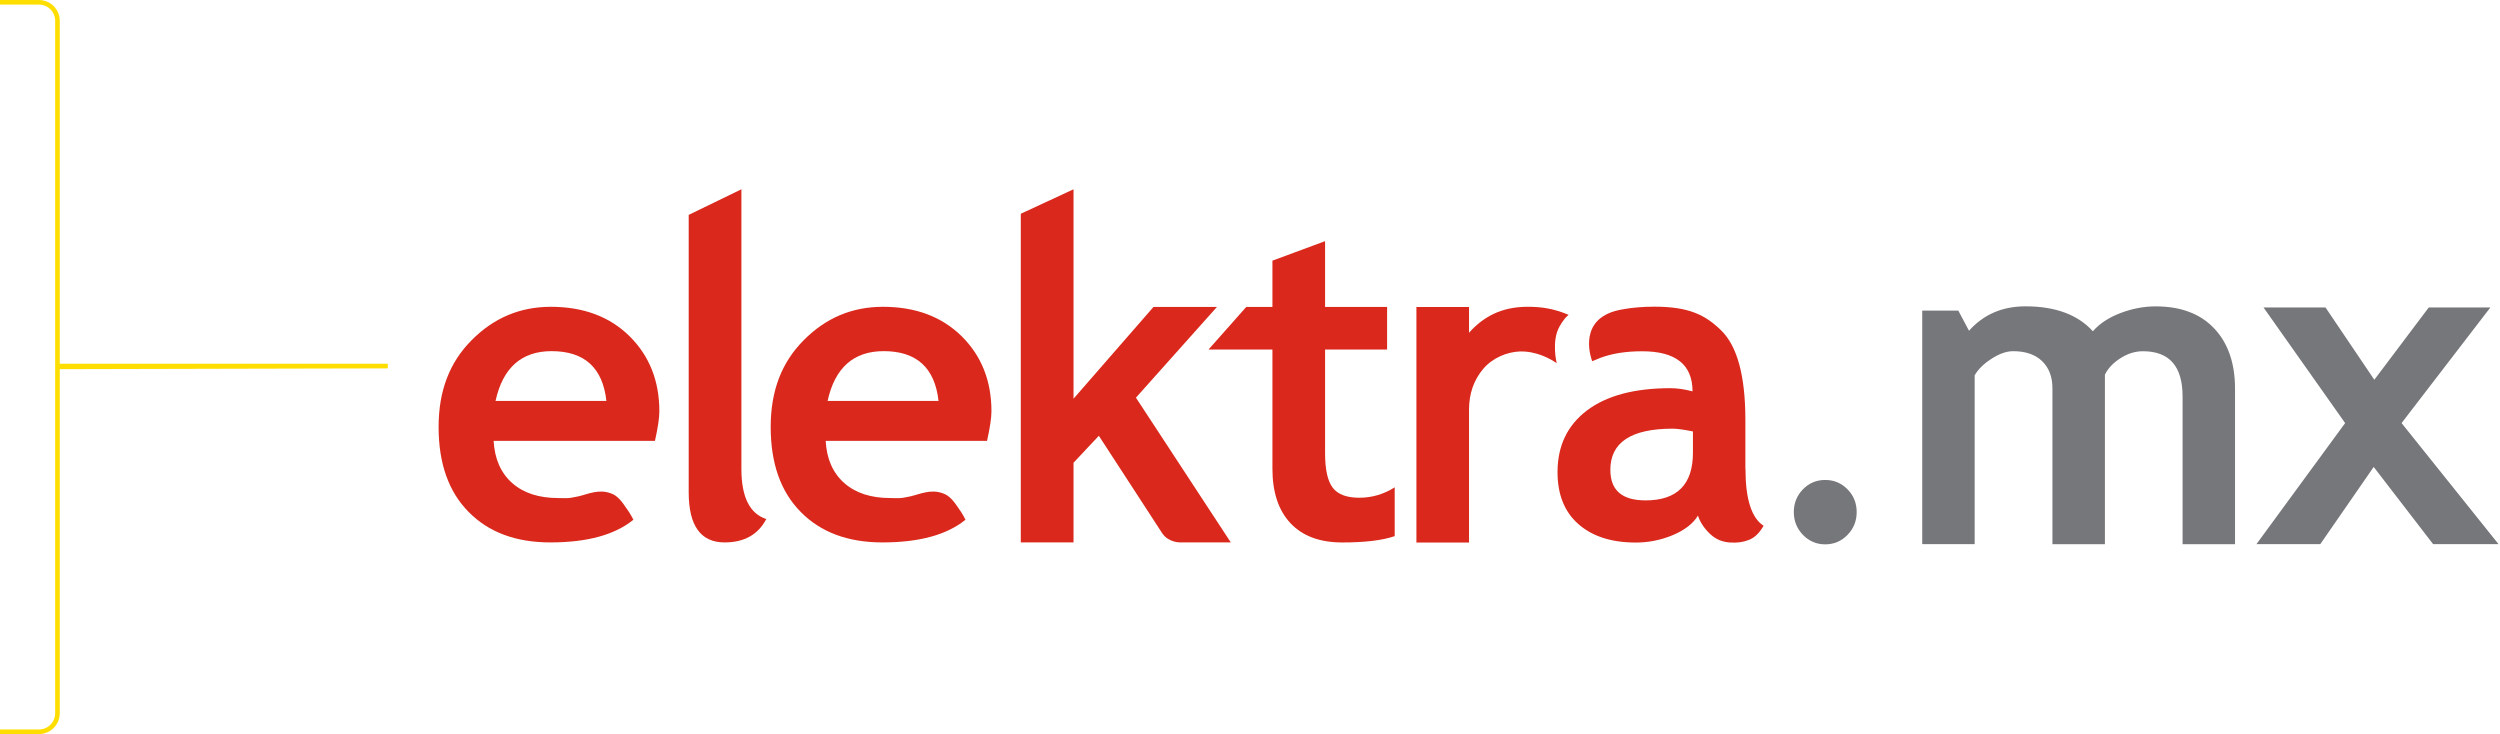
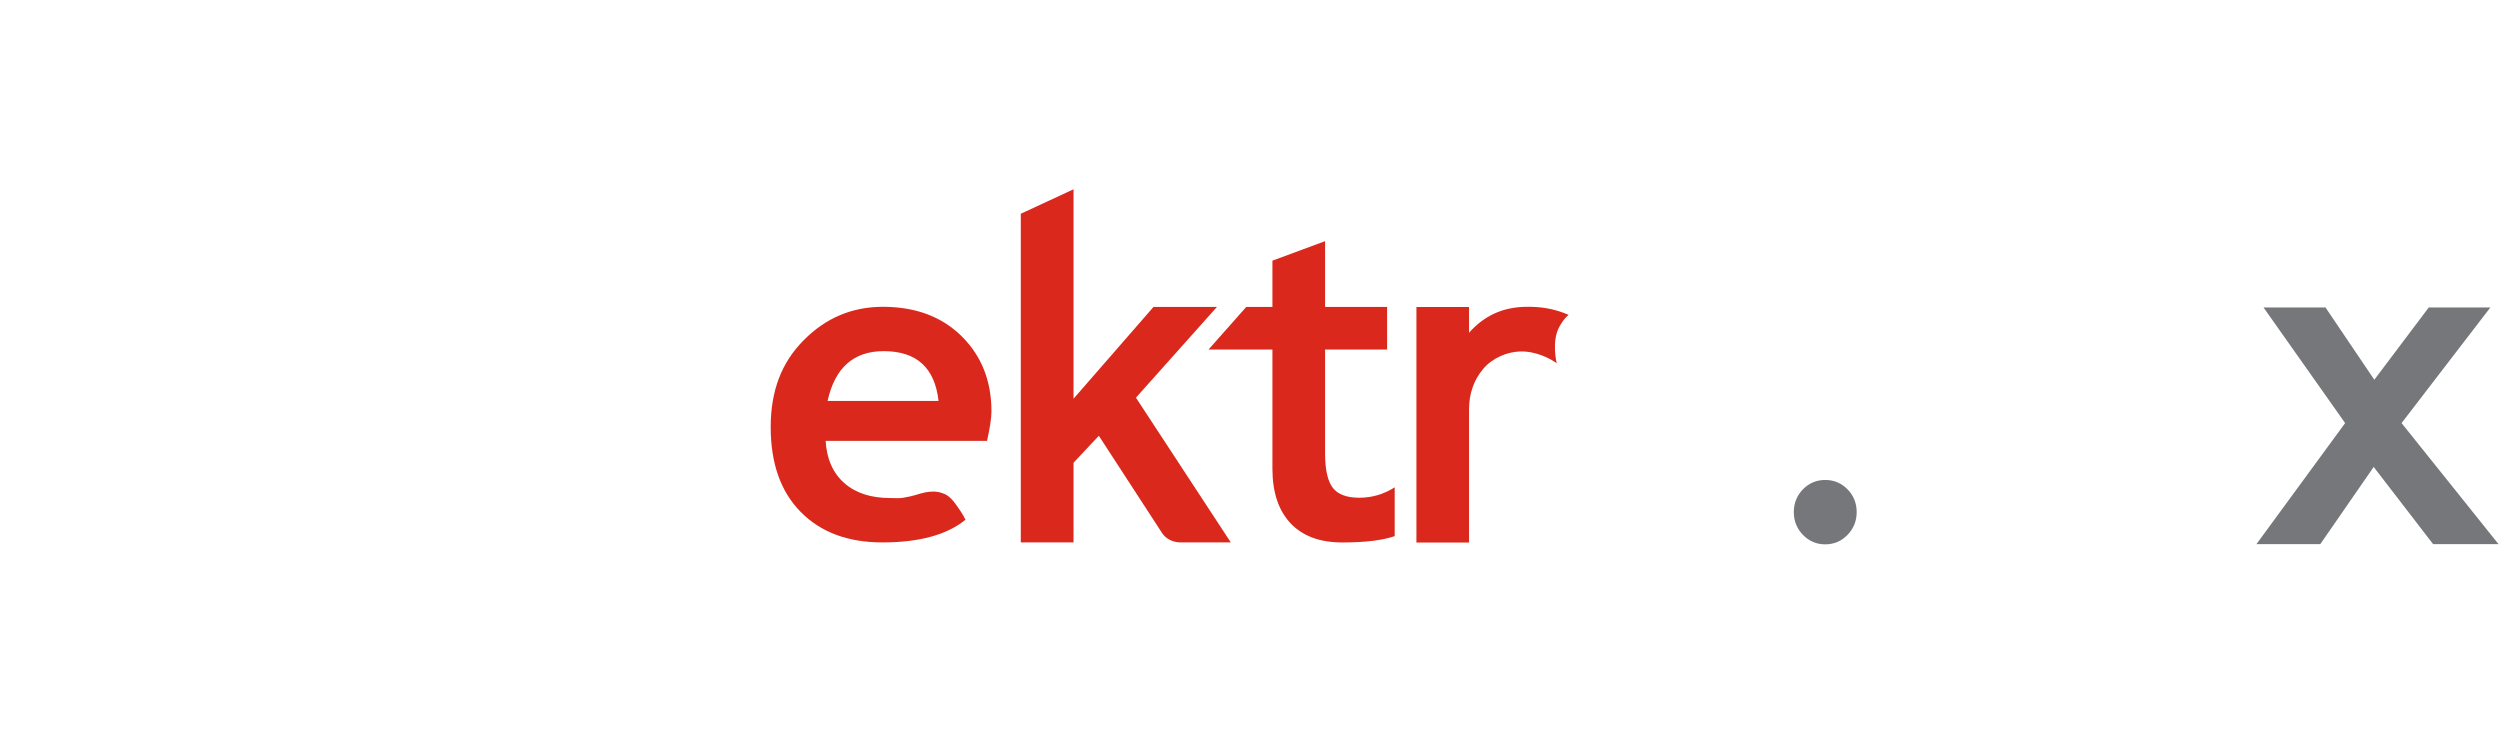
<svg xmlns="http://www.w3.org/2000/svg" width="1083" height="318" viewBox="0 0 1083 318" fill="none">
-   <path d="M945.497 235.719V171.772C945.497 158.693 939.785 152.154 928.306 152.154C924.926 152.154 921.639 153.191 918.498 155.229C915.321 157.285 913.135 159.638 911.849 162.305V235.738H889.112V168.141C889.112 163.232 887.624 159.36 884.649 156.452C881.674 153.562 877.486 152.135 872.086 152.135C869.24 152.135 866.117 153.228 862.756 155.396C859.377 157.563 856.953 159.953 855.428 162.565V235.719H832.709V134.555H848.339L852.967 143.28C859.267 136.222 867.421 132.703 877.431 132.703C890.361 132.703 900.077 136.296 906.633 143.503C909.499 140.205 913.466 137.575 918.553 135.63C923.641 133.684 928.746 132.721 933.834 132.721C944.688 132.721 953.119 135.87 959.161 142.243C965.185 148.597 968.216 157.304 968.216 168.437V235.738H945.478L945.497 235.719Z" fill="#76777A" />
  <path d="M1054.02 235.719L1028.28 202.281L1005.15 235.719H977.492L1015.91 183.275L980.559 133.202H1007.41L1028.55 164.509L1052.13 133.202H1078.82L1040.36 183.275L1082.36 235.719H1054.02Z" fill="#76777A" />
  <path d="M777.076 221.827C777.076 217.955 778.417 214.676 781.043 211.953C783.688 209.267 786.902 207.915 790.686 207.915C794.469 207.915 797.665 209.267 800.328 211.953C802.991 214.676 804.313 217.955 804.313 221.827C804.313 225.698 802.991 228.996 800.328 231.719C797.683 234.442 794.469 235.813 790.686 235.813C786.902 235.813 783.688 234.442 781.043 231.719C778.417 228.996 777.076 225.698 777.076 221.827Z" fill="#76777A" />
-   <path d="M298.328 93.096L321.176 82V203.171C321.176 215.286 324.776 222.53 331.957 224.845C328.412 231.607 322.388 234.978 313.884 234.978C303.526 234.978 298.346 227.717 298.346 213.286V93.096H298.328Z" fill="#DA291C" />
  <path d="M427.568 190.981H357.684C358.107 198.799 360.807 204.893 365.729 209.247C370.651 213.6 377.3 215.749 385.656 215.749C388.815 215.749 389.568 216.138 394.454 215.008C398.421 214.119 403.196 211.692 408.559 213.748C411.424 214.693 413.445 217.527 415.134 220.01C416.897 222.381 418.257 225.141 418.257 225.141C410.212 231.699 398.219 234.978 382.259 234.978C367.345 234.978 355.554 230.587 346.885 221.788C338.198 213.007 333.863 200.744 333.863 184.979C333.863 169.214 338.62 156.97 348.171 147.374C357.684 137.741 369.127 132.906 382.461 132.906C396.639 132.906 408.008 137.185 416.622 145.688C425.199 154.191 429.497 165.046 429.497 178.199C429.497 181.015 428.854 185.276 427.587 190.981M358.529 173.698H406.576C404.978 159.322 397.062 152.116 382.81 152.116C369.788 152.116 361.67 159.304 358.511 173.698" fill="#DA291C" />
-   <path d="M283.723 190.981H213.839C214.28 198.799 216.962 204.893 221.866 209.247C226.806 213.6 233.455 215.749 241.775 215.749C244.952 215.749 245.723 216.138 250.609 215.008C254.576 214.119 259.351 211.692 264.714 213.748C267.561 214.693 269.581 217.527 271.253 220.01C273.016 222.381 274.393 225.141 274.393 225.141C266.349 231.699 254.374 234.978 238.414 234.978C223.5 234.978 211.691 230.587 203.022 221.788C194.334 213.007 190 200.744 190 184.979C190 169.214 194.775 156.97 204.307 147.374C213.839 137.741 225.282 132.906 238.597 132.906C252.776 132.906 264.182 137.185 272.759 145.688C281.336 154.191 285.633 165.046 285.633 178.199C285.633 181.015 285.009 185.276 283.723 190.981ZM214.666 173.698H262.694C261.114 159.322 253.198 152.116 238.946 152.116C225.943 152.116 217.807 159.304 214.666 173.698Z" fill="#DA291C" />
  <path d="M511.152 234.96C511.152 234.96 506.083 235.089 503.347 230.81C502.373 229.347 476.017 188.777 476.017 188.777L465.053 200.466V234.978H442.205V92.596L465.053 82V172.716L499.692 132.962H527.186L492.088 172.272L533.173 234.96H511.171H511.152Z" fill="#DA291C" />
  <path d="M551.213 151.41H523.535L539.881 132.959H551.213V112.915L574.024 104.468V132.959H600.894V151.41H574.024V196.351C574.024 203.372 575.126 208.355 577.312 211.245C579.516 214.172 583.354 215.617 588.846 215.617C594.337 215.617 599.425 214.116 604.182 211.115V232.252C598.874 234.086 591.344 234.994 581.518 234.994C571.692 234.994 564.308 232.215 559.056 226.676C553.84 221.119 551.213 213.264 551.213 203.02V151.373V151.41Z" fill="#DA291C" />
  <path d="M675.595 141.427C671.976 147.688 674.364 157.358 674.364 157.358C671.738 155.45 665.42 151.986 658.312 152.264C653.022 152.449 646.668 154.931 642.572 159.748C638.476 164.583 636.382 170.492 636.382 177.476V235.033H613.59V132.998H636.382V144.15C642.811 136.925 650.745 132.998 661.342 132.905C667.422 132.85 672.84 133.572 679.543 136.388C679.543 136.388 677.872 137.444 675.576 141.427" fill="#DA291C" />
-   <path d="M756.102 203.04V181.978C756.102 162.953 752.612 150.022 745.688 143.205C738.746 136.388 731.564 132.85 716.651 132.85C705.852 132.85 699.497 134.776 699.497 134.776C682.967 139.611 689.744 156.469 689.744 156.469H689.818C689.983 156.376 690.167 156.321 690.387 156.209L693.509 154.931C698.579 153.079 704.529 152.171 711.38 152.171C725.926 152.171 733.199 157.969 733.199 169.529C729.526 168.584 726.385 168.158 723.685 168.158C708.056 168.158 695.989 171.381 687.467 177.809C679 184.238 674.721 193.13 674.721 204.522C674.721 214.266 677.751 221.787 683.794 227.067C689.818 232.365 698.101 235.033 708.625 235.033C714.227 235.033 719.608 233.94 724.751 231.772C729.875 229.605 733.493 226.789 735.55 223.362C736.487 226.233 738.25 228.883 740.858 231.365C743.466 233.81 746.441 234.866 749.729 235.033C752.851 235.162 755.073 234.903 757.663 233.866C759.995 232.958 762.071 231.087 763.999 227.771C758.747 224.381 756.139 216.174 756.139 203.077M733.383 196.093C733.383 209.876 726.532 216.767 712.868 216.767C702.637 216.767 697.605 212.395 697.605 203.522C697.605 191.648 706.605 185.701 724.622 185.701C726.569 185.701 729.471 186.109 733.383 186.905V196.075V196.093Z" fill="#DA291C" />
-   <path d="M0 317L16.889 317C21.307 317 24.889 313.418 24.889 309L24.889 158.921L168 158.575L24.889 158.575L24.889 9C24.889 4.582 21.307 1 16.889 1L-1.38128e-05 1" stroke="#FEDD00" stroke-width="2" />
</svg>